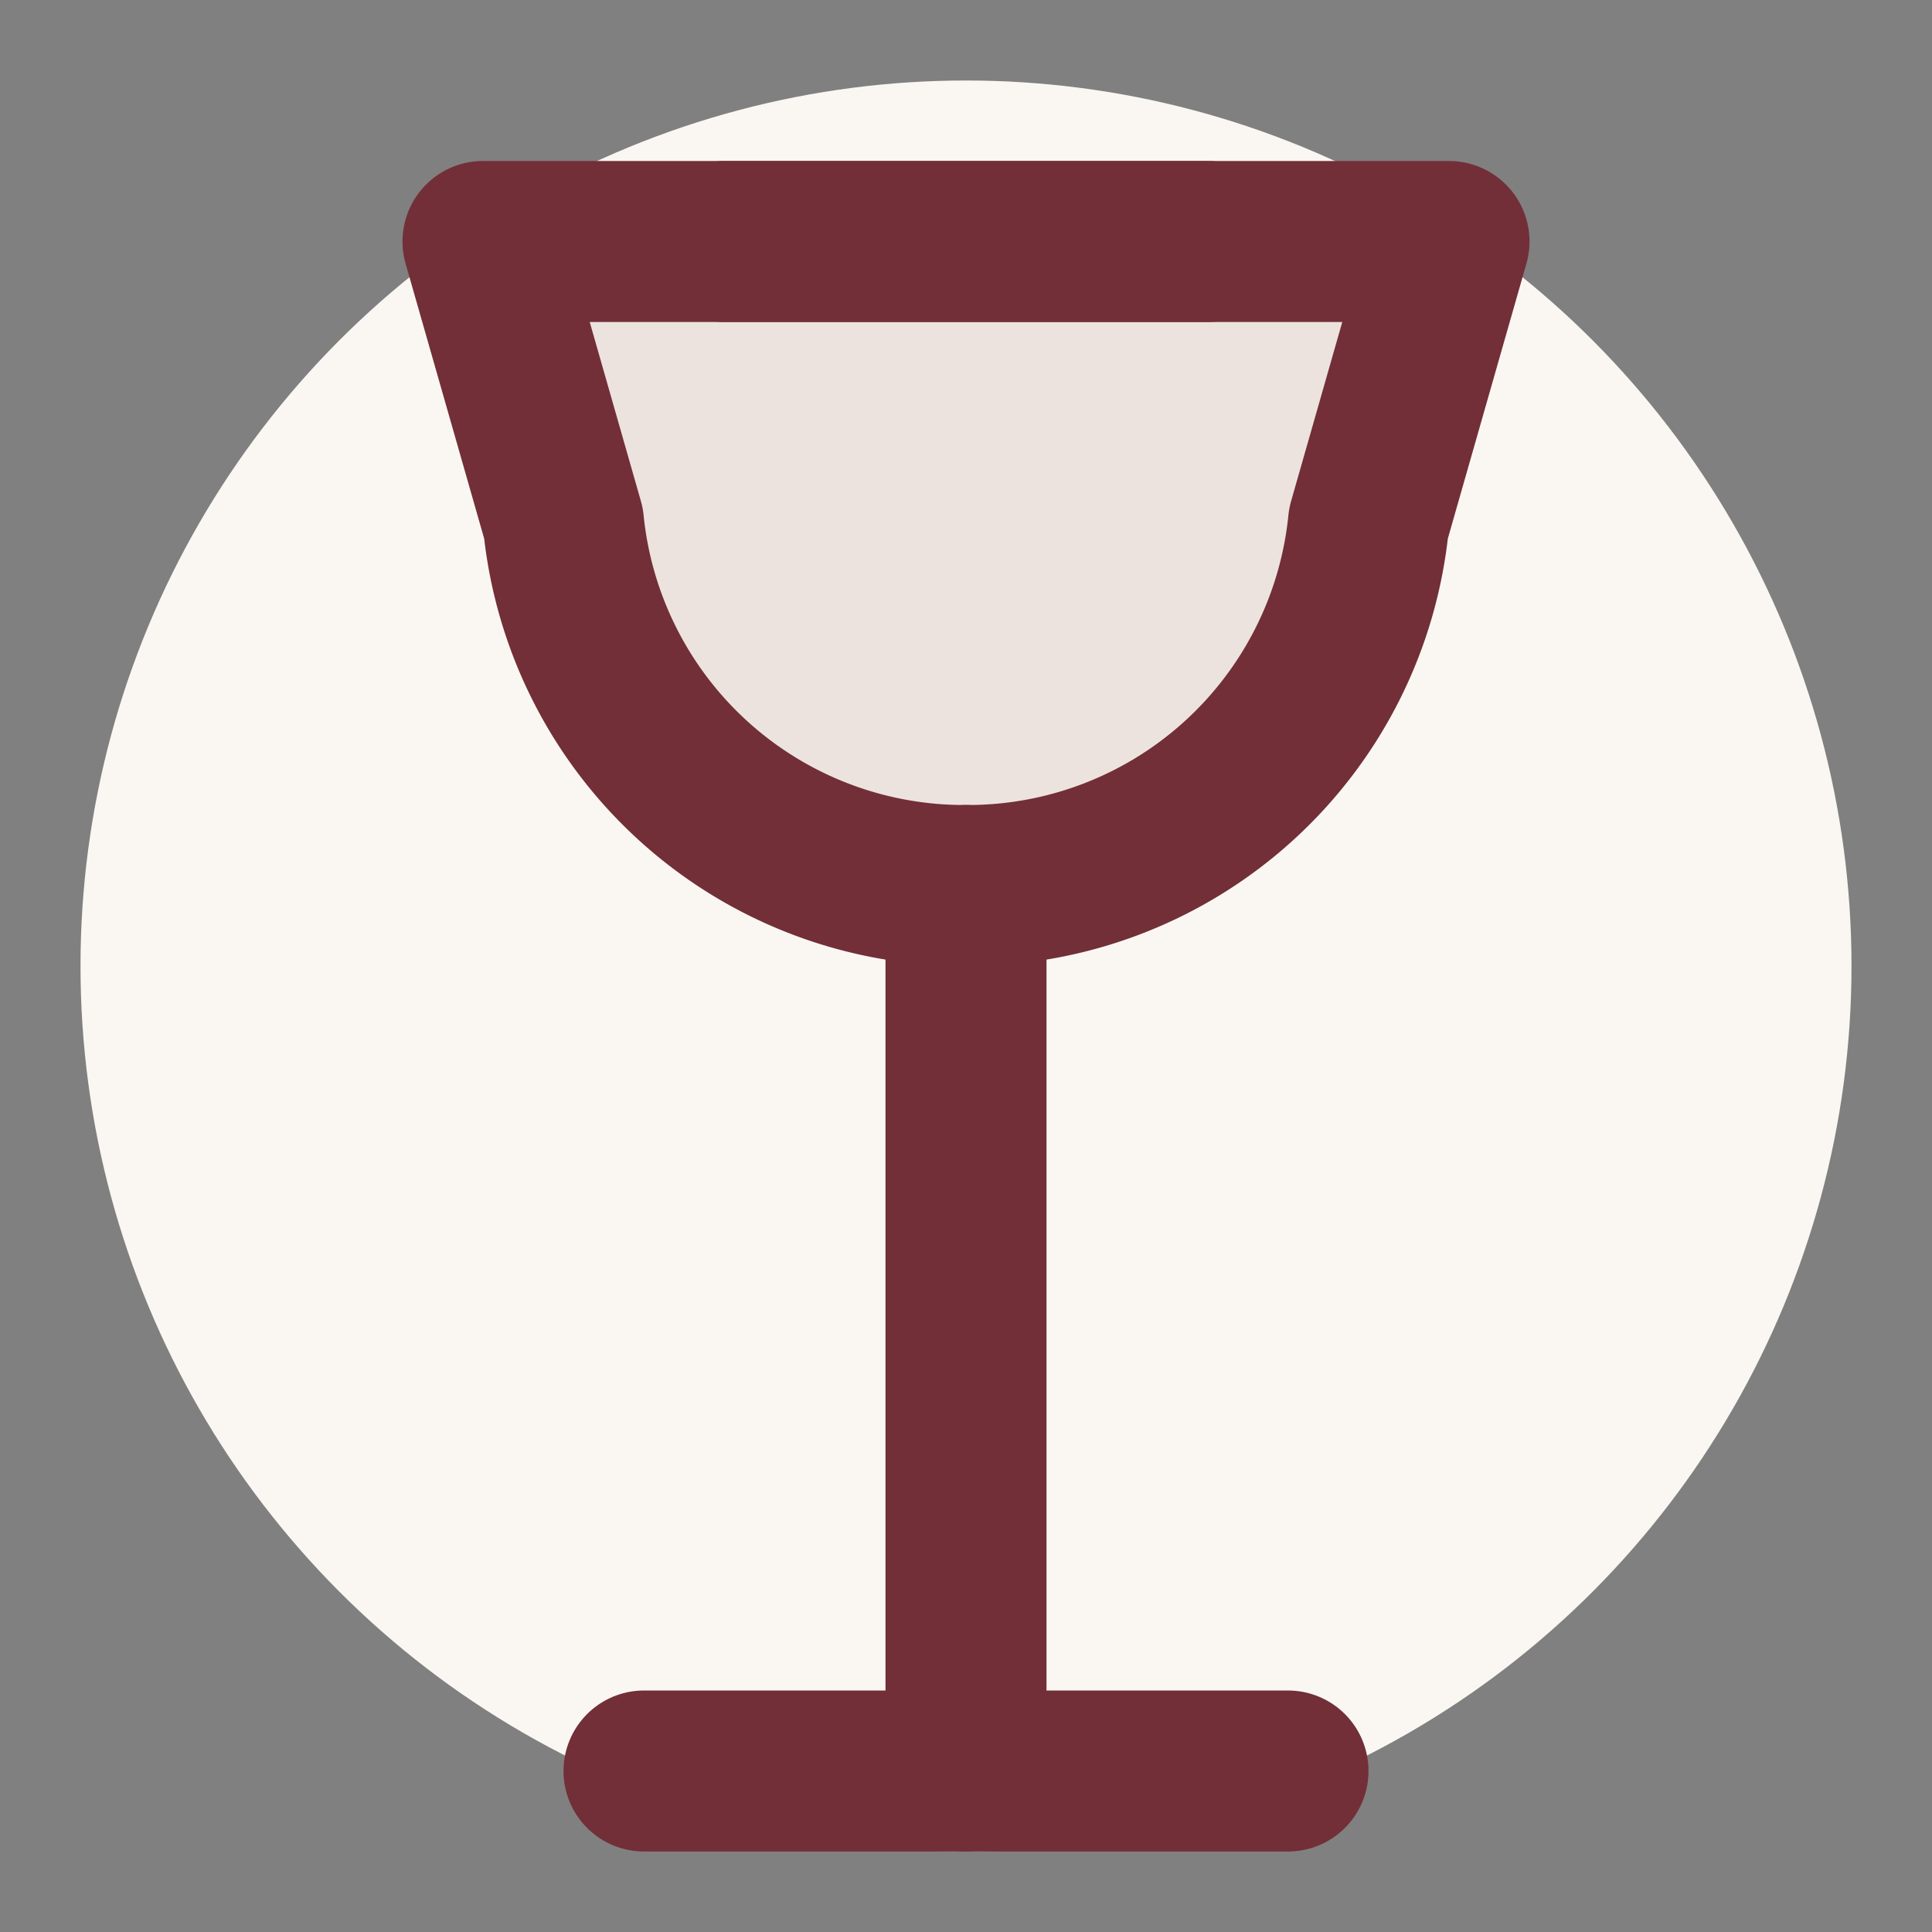
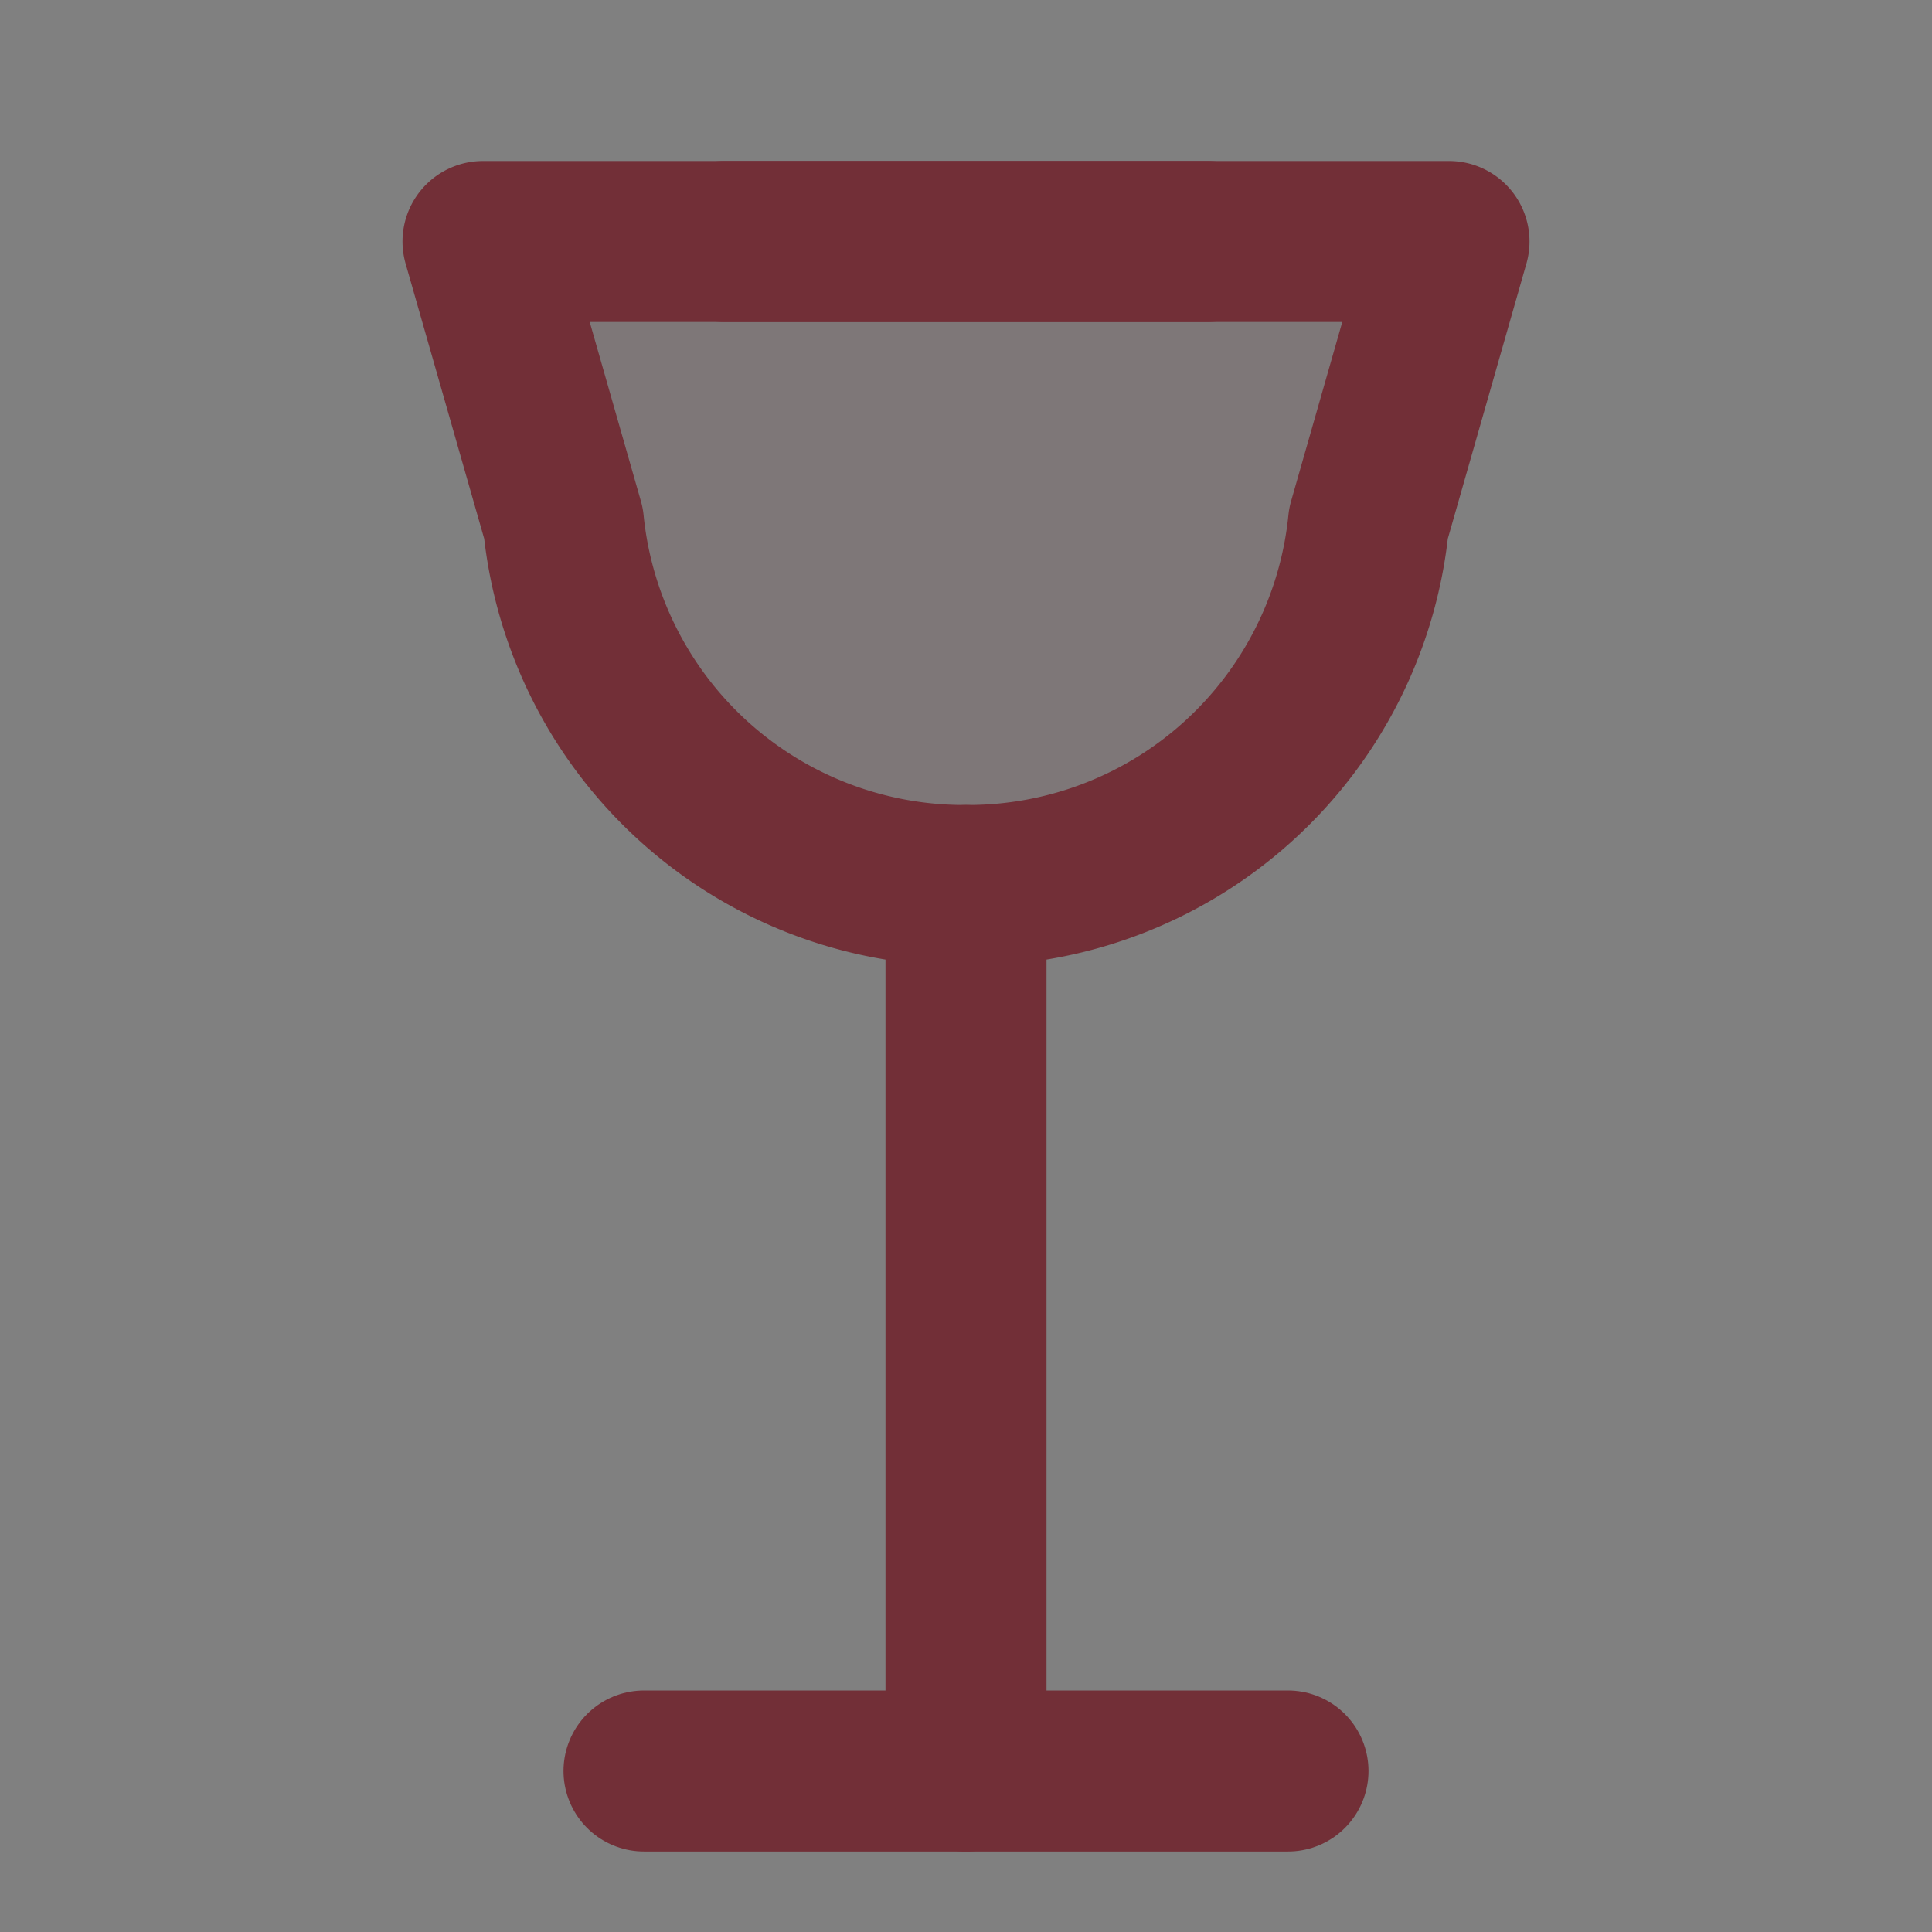
<svg xmlns="http://www.w3.org/2000/svg" width="32" height="32" viewBox="0 0 24 24" fill="none" stroke="#722F37" stroke-width="2" stroke-linecap="round" stroke-linejoin="round">
  <rect x="0" y="0" width="24" height="24" fill="#808080" stroke="none" />
-   <circle cx="12" cy="12" r="11" fill="#FAF7F2" stroke="none" />
  <path d="M8 22h8" stroke="#722F37" />
  <path d="M12 11v11" stroke="#722F37" />
  <path d="M9 3h6" stroke="#722F37" />
  <path d="M17 6.5a5 5 0 0 1-5 4.5 5 5 0 0 1-5-4.5L6 3h12l-1 3.5z" fill="#722F37" fill-opacity="0.1" stroke="#722F37" />
</svg>